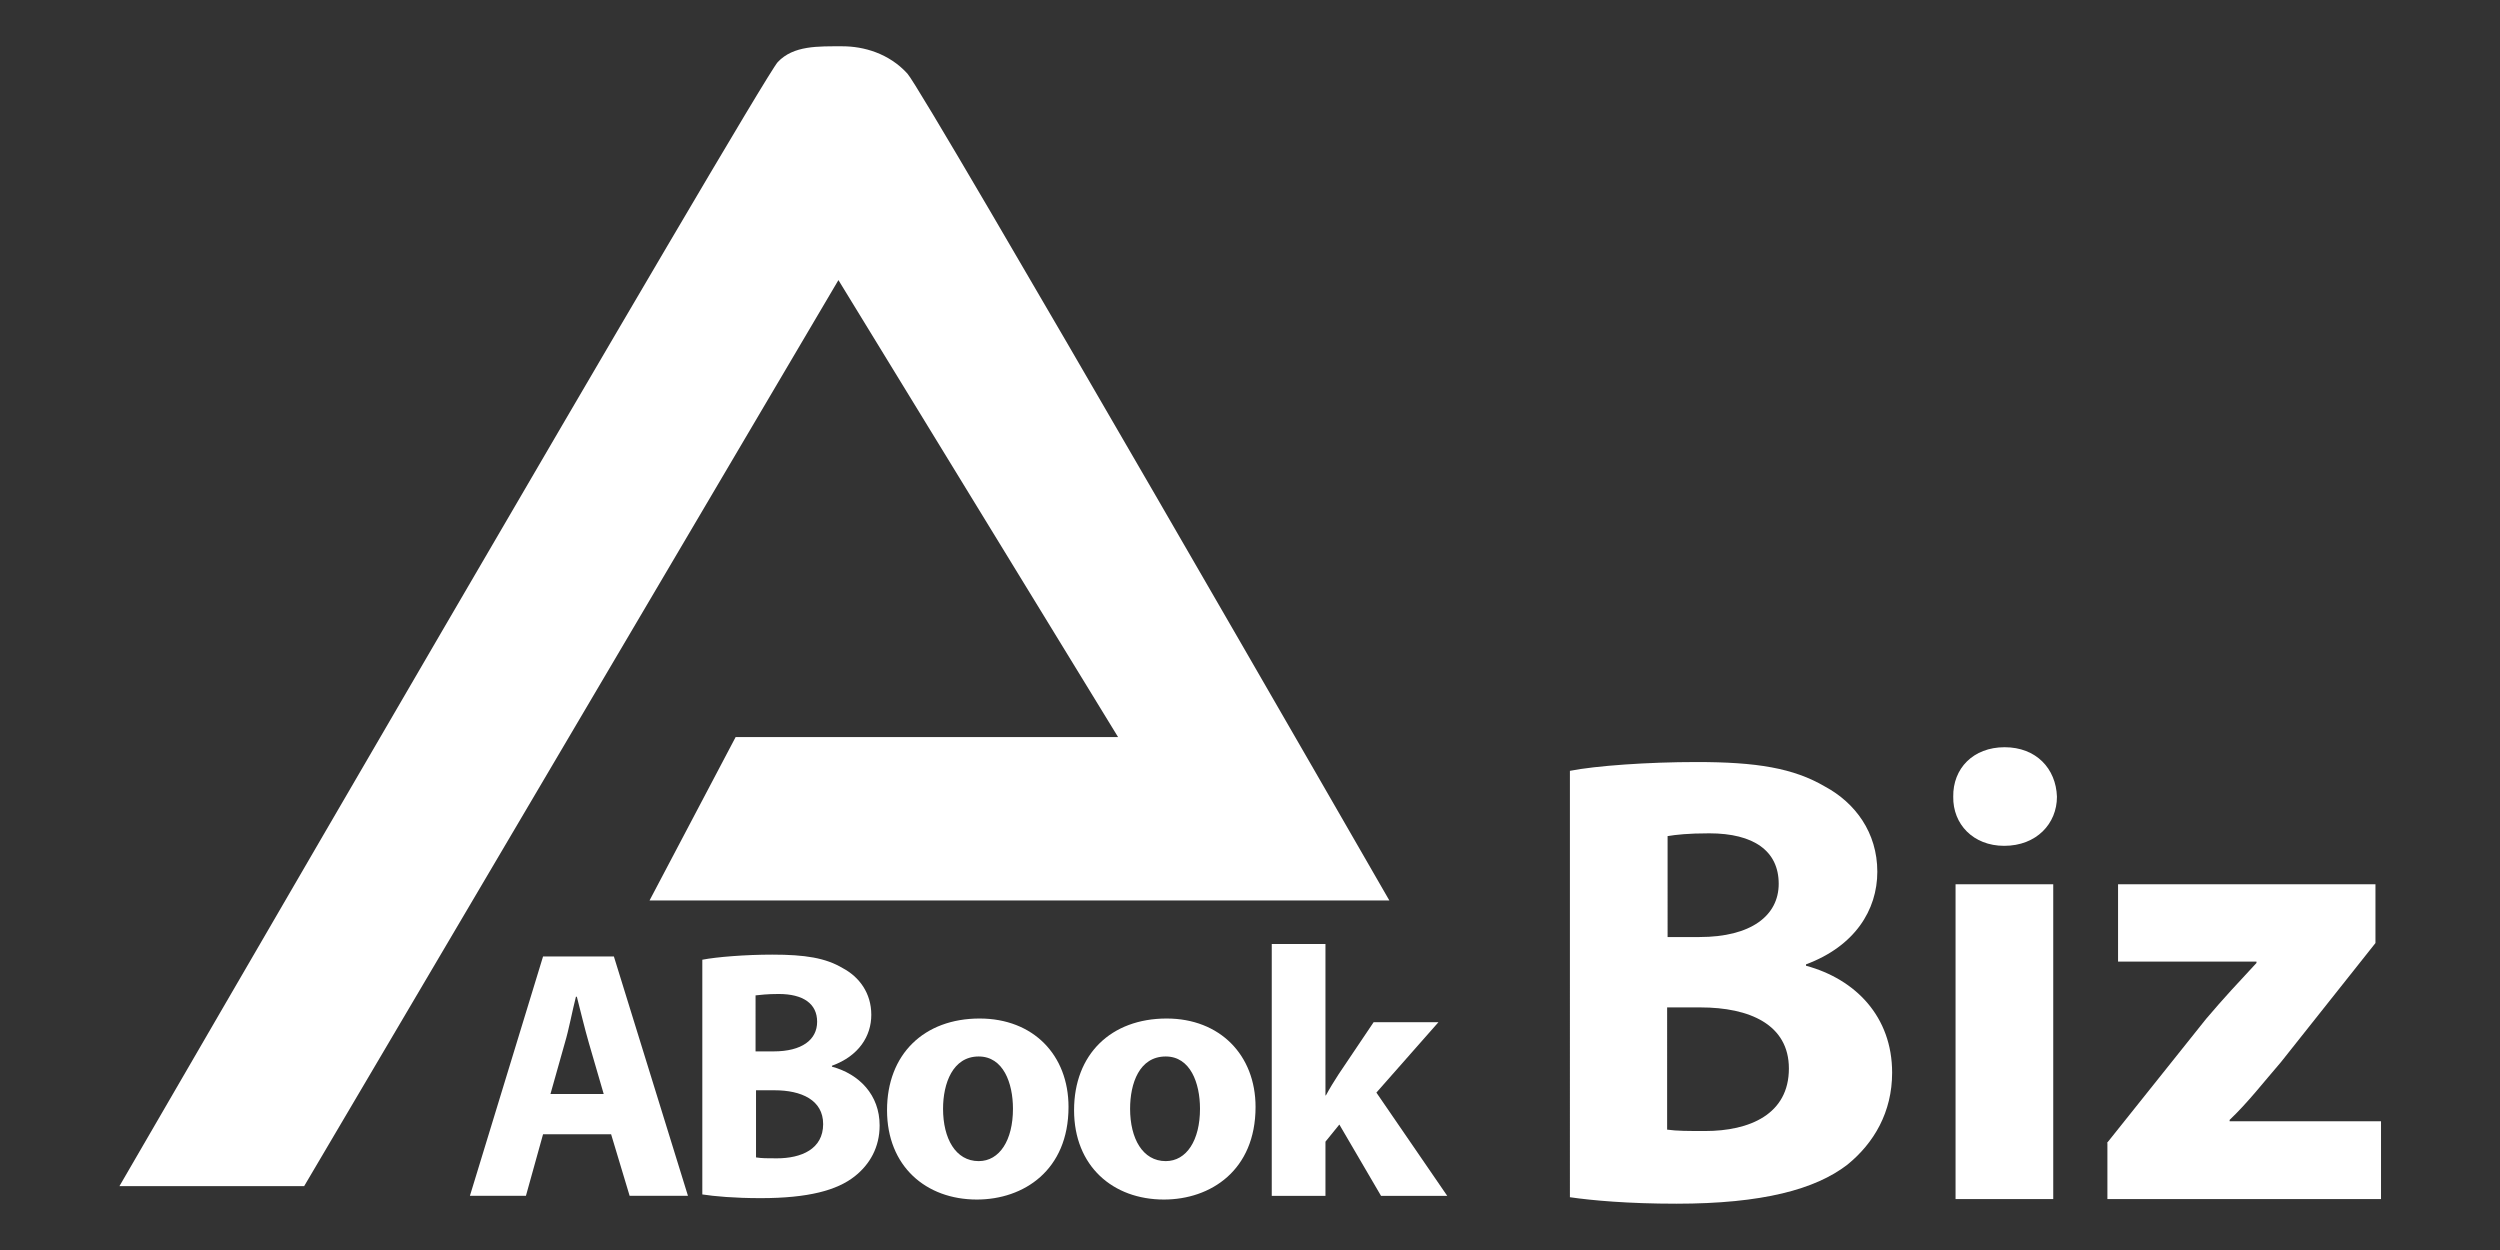
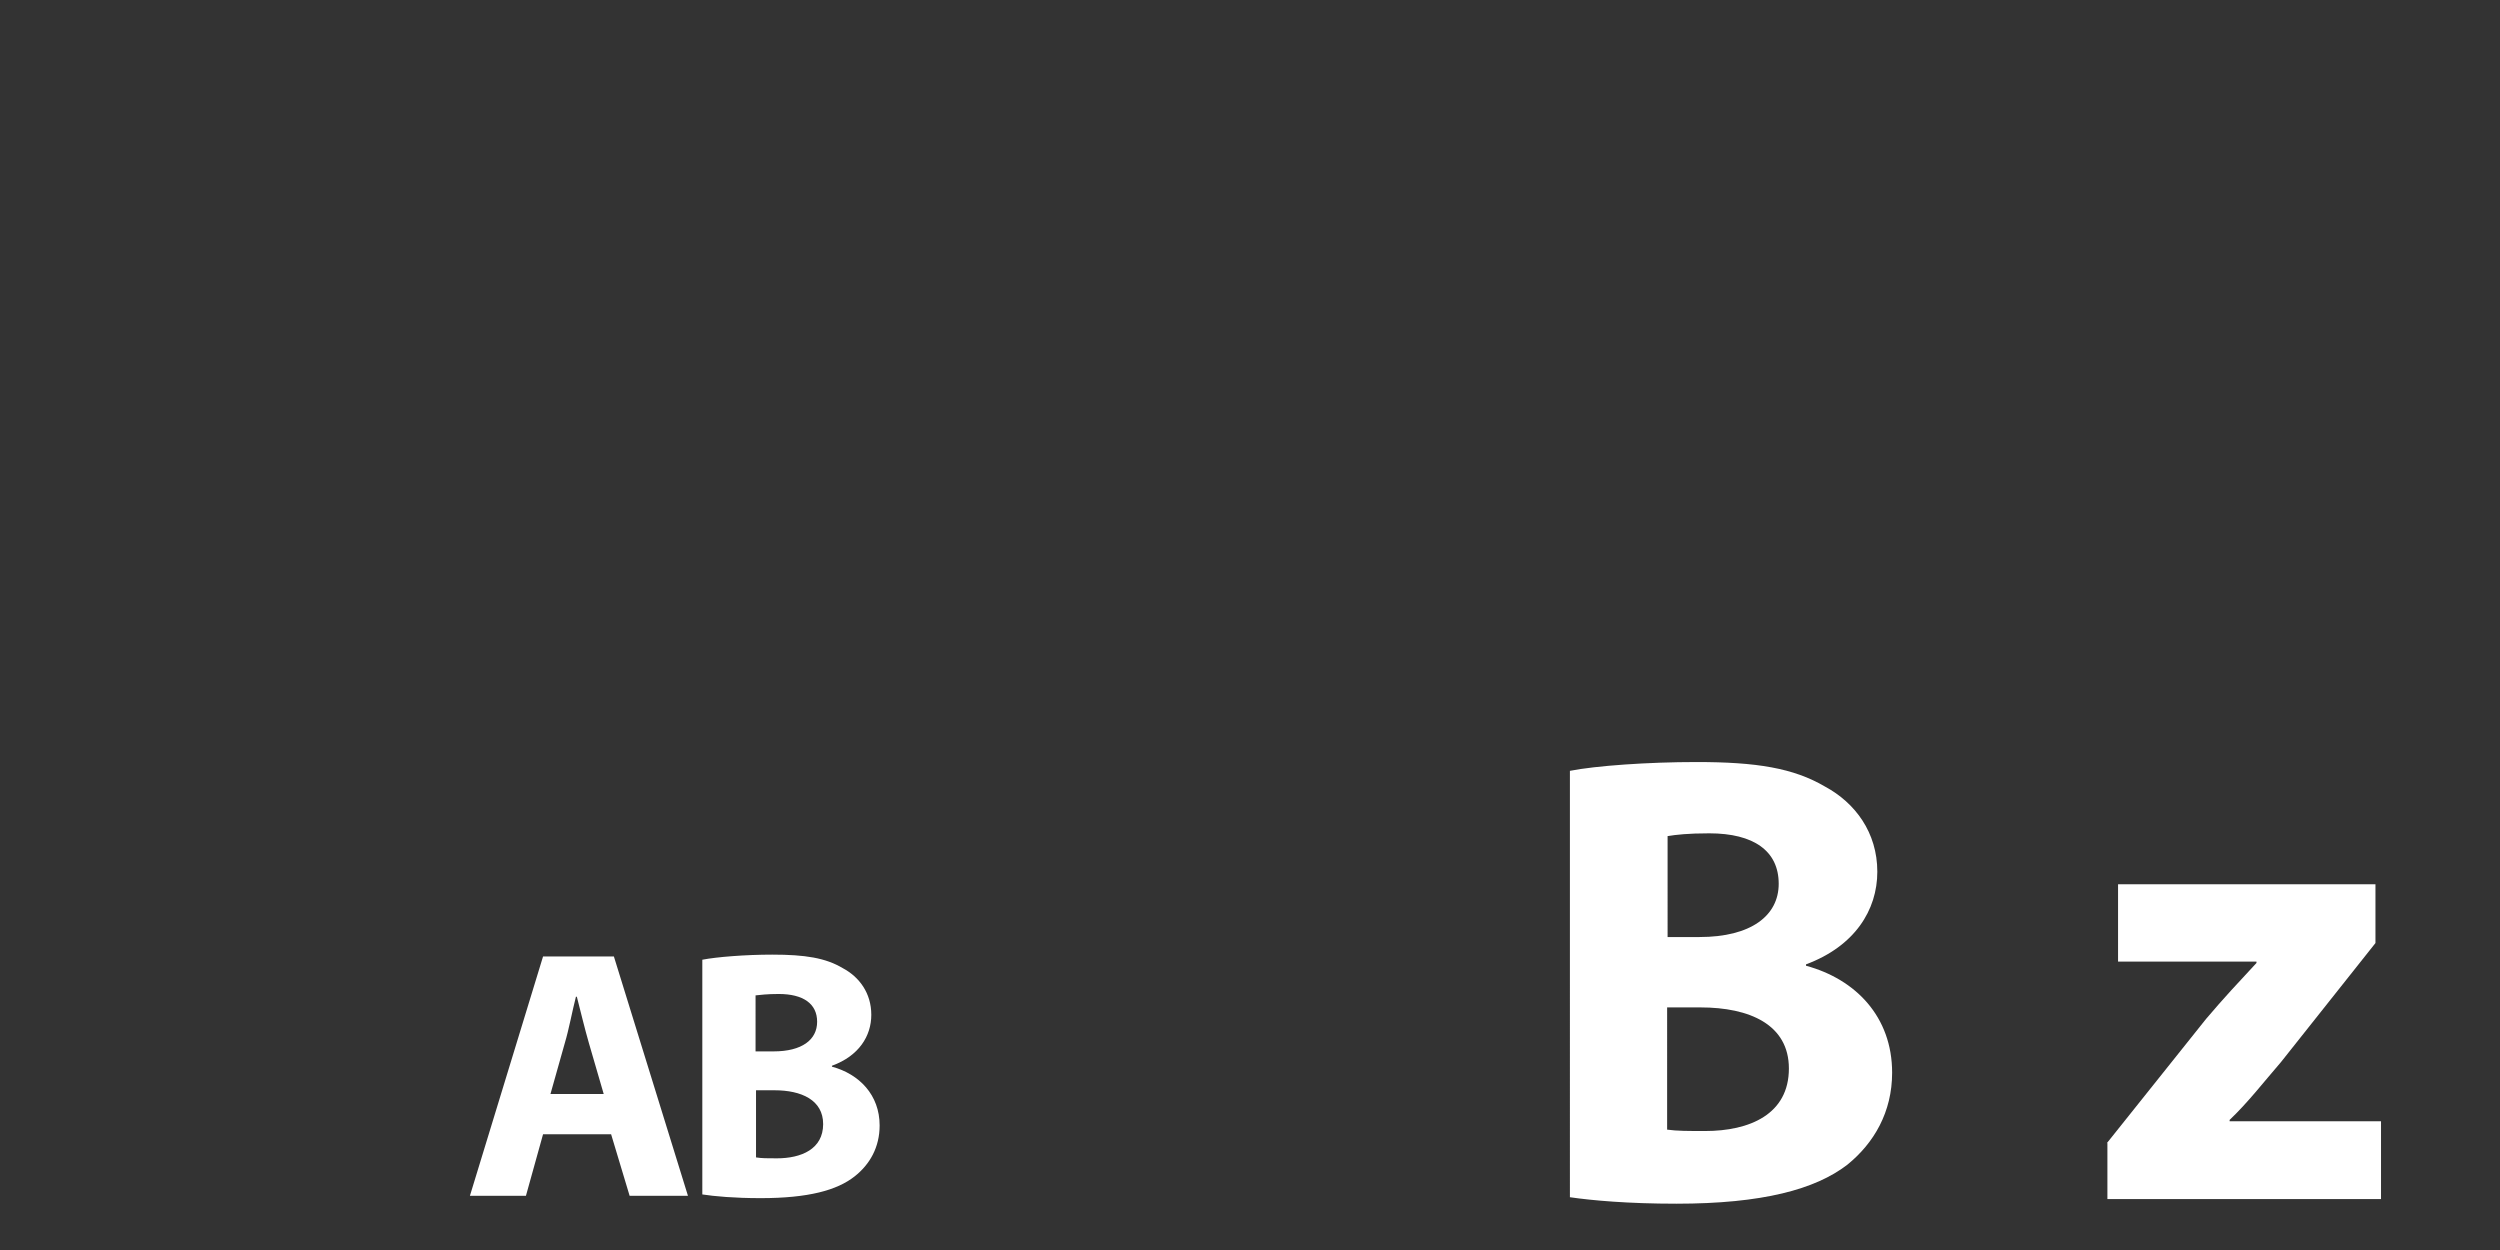
<svg xmlns="http://www.w3.org/2000/svg" version="1.1" id="レイヤー_1" x="0px" y="0px" viewBox="0 0 54 27" style="enable-background:new 0 0 54 27;" xml:space="preserve">
  <rect x="0" y="0" width="54" height="27" fill="#333333" stroke="none" />
  <style type="text/css">
	.st0{fill:#FFFFFF;}
</style>
  <g>
    <g>
      <g>
-         <path class="st0" d="M19.6,1.59C19.2,1.15,18.65,1,18.2,1c-0.53,0-1.06-0.02-1.4,0.34C16.42,1.75,2.58,25.62,2.58,25.62h3.99     L18.11,6.05l6.04,9.87h-8.26l-1.86,3.53h15.98C30.01,19.45,19.96,1.98,19.6,1.59z" />
-       </g>
+         </g>
      <g>
        <path class="st0" d="M11.73,24.5l-0.37,1.33h-1.21l1.58-5.17h1.53l1.6,5.17h-1.26l-0.4-1.33H11.73z M13.04,23.63l-0.32-1.1     c-0.09-0.31-0.18-0.69-0.26-1h-0.02c-0.08,0.31-0.15,0.7-0.24,1l-0.31,1.1H13.04z" />
        <path class="st0" d="M15.17,20.73c0.31-0.06,0.93-0.11,1.51-0.11c0.71,0,1.15,0.07,1.52,0.29c0.36,0.19,0.62,0.54,0.62,1.01     c0,0.46-0.27,0.89-0.85,1.1v0.02c0.59,0.16,1.03,0.61,1.03,1.27c0,0.47-0.21,0.84-0.54,1.1c-0.38,0.3-1,0.47-2.03,0.47     c-0.57,0-1-0.04-1.26-0.08V20.73z M16.33,22.71h0.38c0.61,0,0.94-0.25,0.94-0.64c0-0.39-0.3-0.6-0.83-0.6     c-0.25,0-0.4,0.02-0.5,0.03V22.71z M16.33,25c0.12,0.02,0.25,0.02,0.45,0.02c0.53,0,1-0.2,1-0.74c0-0.52-0.47-0.73-1.05-0.73     h-0.4V25z" />
-         <path class="st0" d="M23.08,23.91c0,1.37-0.97,2-1.98,2c-1.1,0-1.94-0.72-1.94-1.93c0-1.21,0.8-1.98,2-1.98     C22.32,22,23.08,22.79,23.08,23.91z M20.37,23.95c0,0.64,0.27,1.13,0.77,1.13c0.45,0,0.74-0.45,0.74-1.13     c0-0.56-0.21-1.13-0.74-1.13C20.58,22.82,20.37,23.4,20.37,23.95z" />
-         <path class="st0" d="M27.12,23.91c0,1.37-0.97,2-1.98,2c-1.1,0-1.94-0.72-1.94-1.93c0-1.21,0.8-1.98,2-1.98     C26.35,22,27.12,22.79,27.12,23.91z M24.41,23.95c0,0.64,0.27,1.13,0.77,1.13c0.45,0,0.74-0.45,0.74-1.13     c0-0.56-0.21-1.13-0.74-1.13C24.61,22.82,24.41,23.4,24.41,23.95z" />
-         <path class="st0" d="M28.62,23.66h0.02c0.08-0.15,0.18-0.31,0.27-0.45l0.76-1.13h1.4l-1.34,1.52l1.53,2.23h-1.43l-0.9-1.54     l-0.3,0.37v1.17h-1.16v-5.44h1.16V23.66z" />
      </g>
    </g>
    <g>
      <path class="st0" d="M33.91,16.65c0.56-0.11,1.68-0.19,2.74-0.19c1.29,0,2.09,0.13,2.77,0.53c0.65,0.35,1.13,0.99,1.13,1.84    c0,0.83-0.49,1.61-1.54,2v0.03c1.07,0.29,1.86,1.1,1.86,2.31c0,0.85-0.39,1.52-0.97,1.99C39.21,25.69,38.07,26,36.21,26    c-1.04,0-1.82-0.07-2.3-0.14V16.65z M36.01,20.24h0.7c1.11,0,1.71-0.46,1.71-1.15c0-0.71-0.54-1.09-1.5-1.09    c-0.46,0-0.72,0.03-0.9,0.06V20.24z M36.01,24.4c0.21,0.03,0.46,0.03,0.82,0.03c0.96,0,1.81-0.36,1.81-1.35    c0-0.95-0.85-1.32-1.91-1.32h-0.72V24.4z" />
-       <path class="st0" d="M44.43,17.21c0,0.58-0.44,1.06-1.14,1.06c-0.67,0-1.11-0.47-1.1-1.06c-0.01-0.61,0.43-1.07,1.11-1.07    C43.98,16.14,44.41,16.6,44.43,17.21z M42.24,25.9v-6.8h2.11v6.8H42.24z" />
      <path class="st0" d="M45.51,24.69l2.14-2.68c0.39-0.46,0.7-0.79,1.09-1.21v-0.03h-2.99V19.1h5.56v1.27l-2.04,2.57    c-0.38,0.44-0.72,0.88-1.11,1.25v0.03h3.27v1.68h-5.91V24.69z" />
    </g>
  </g>
</svg>